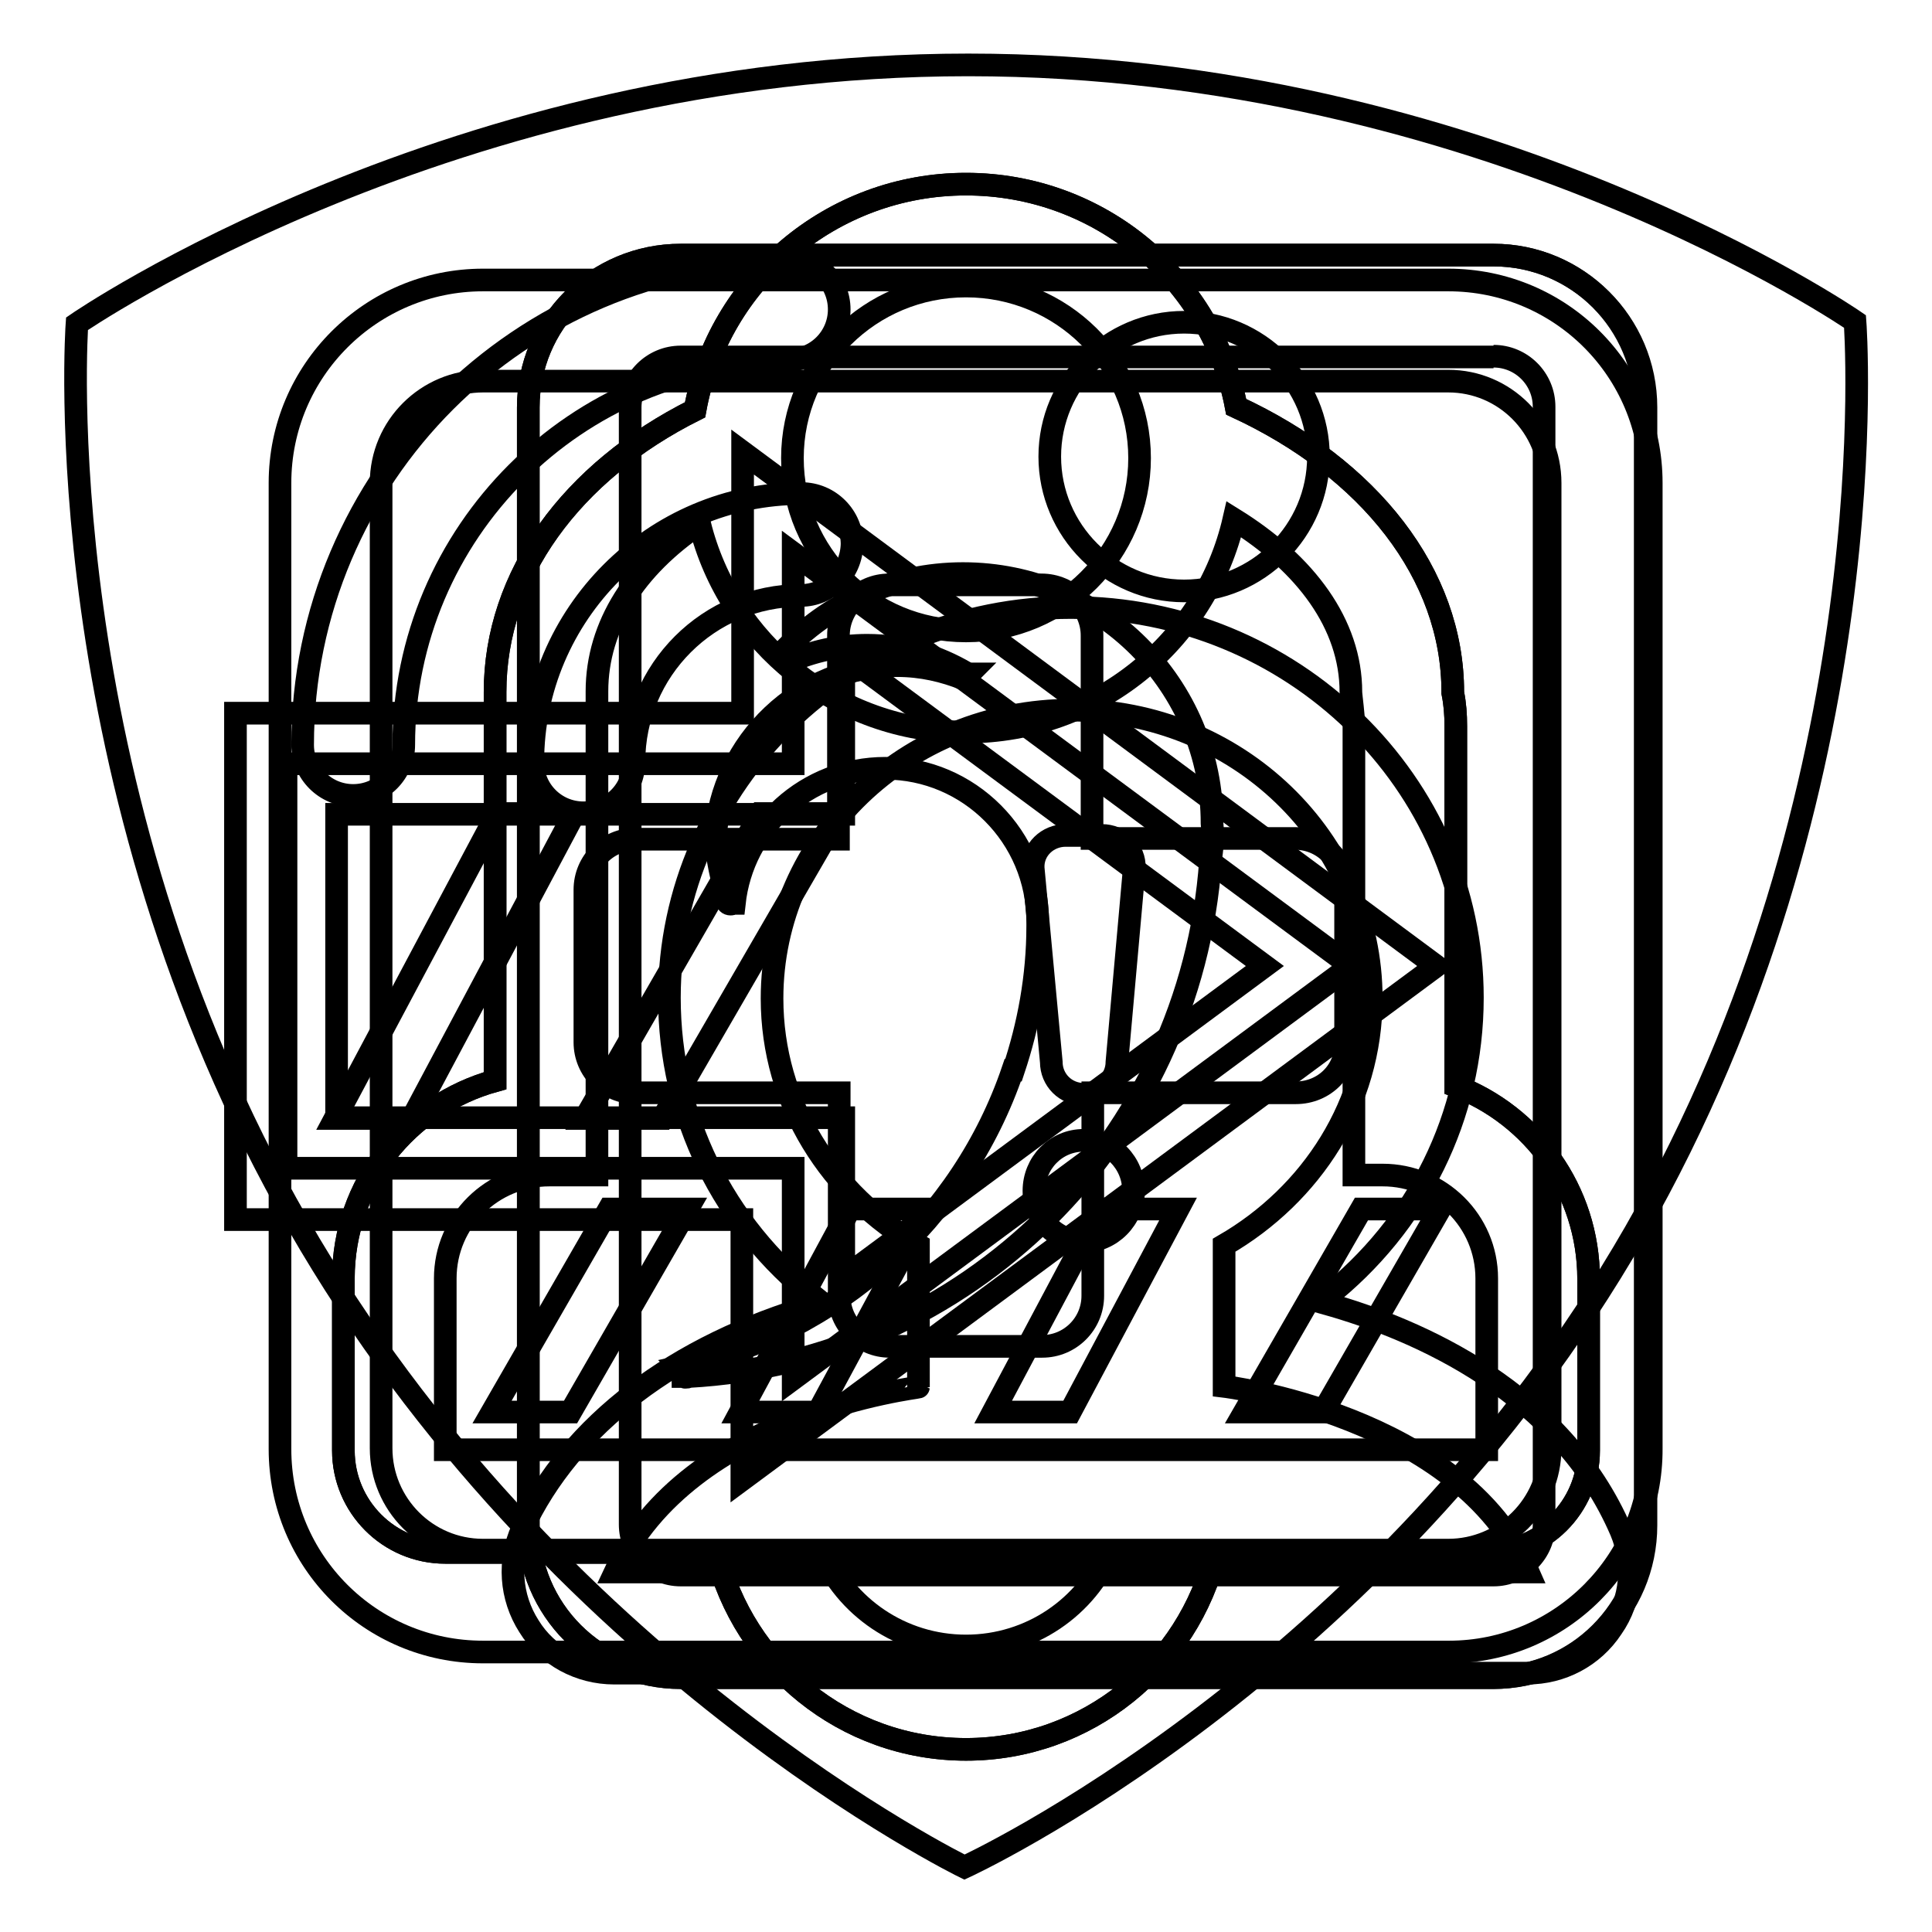
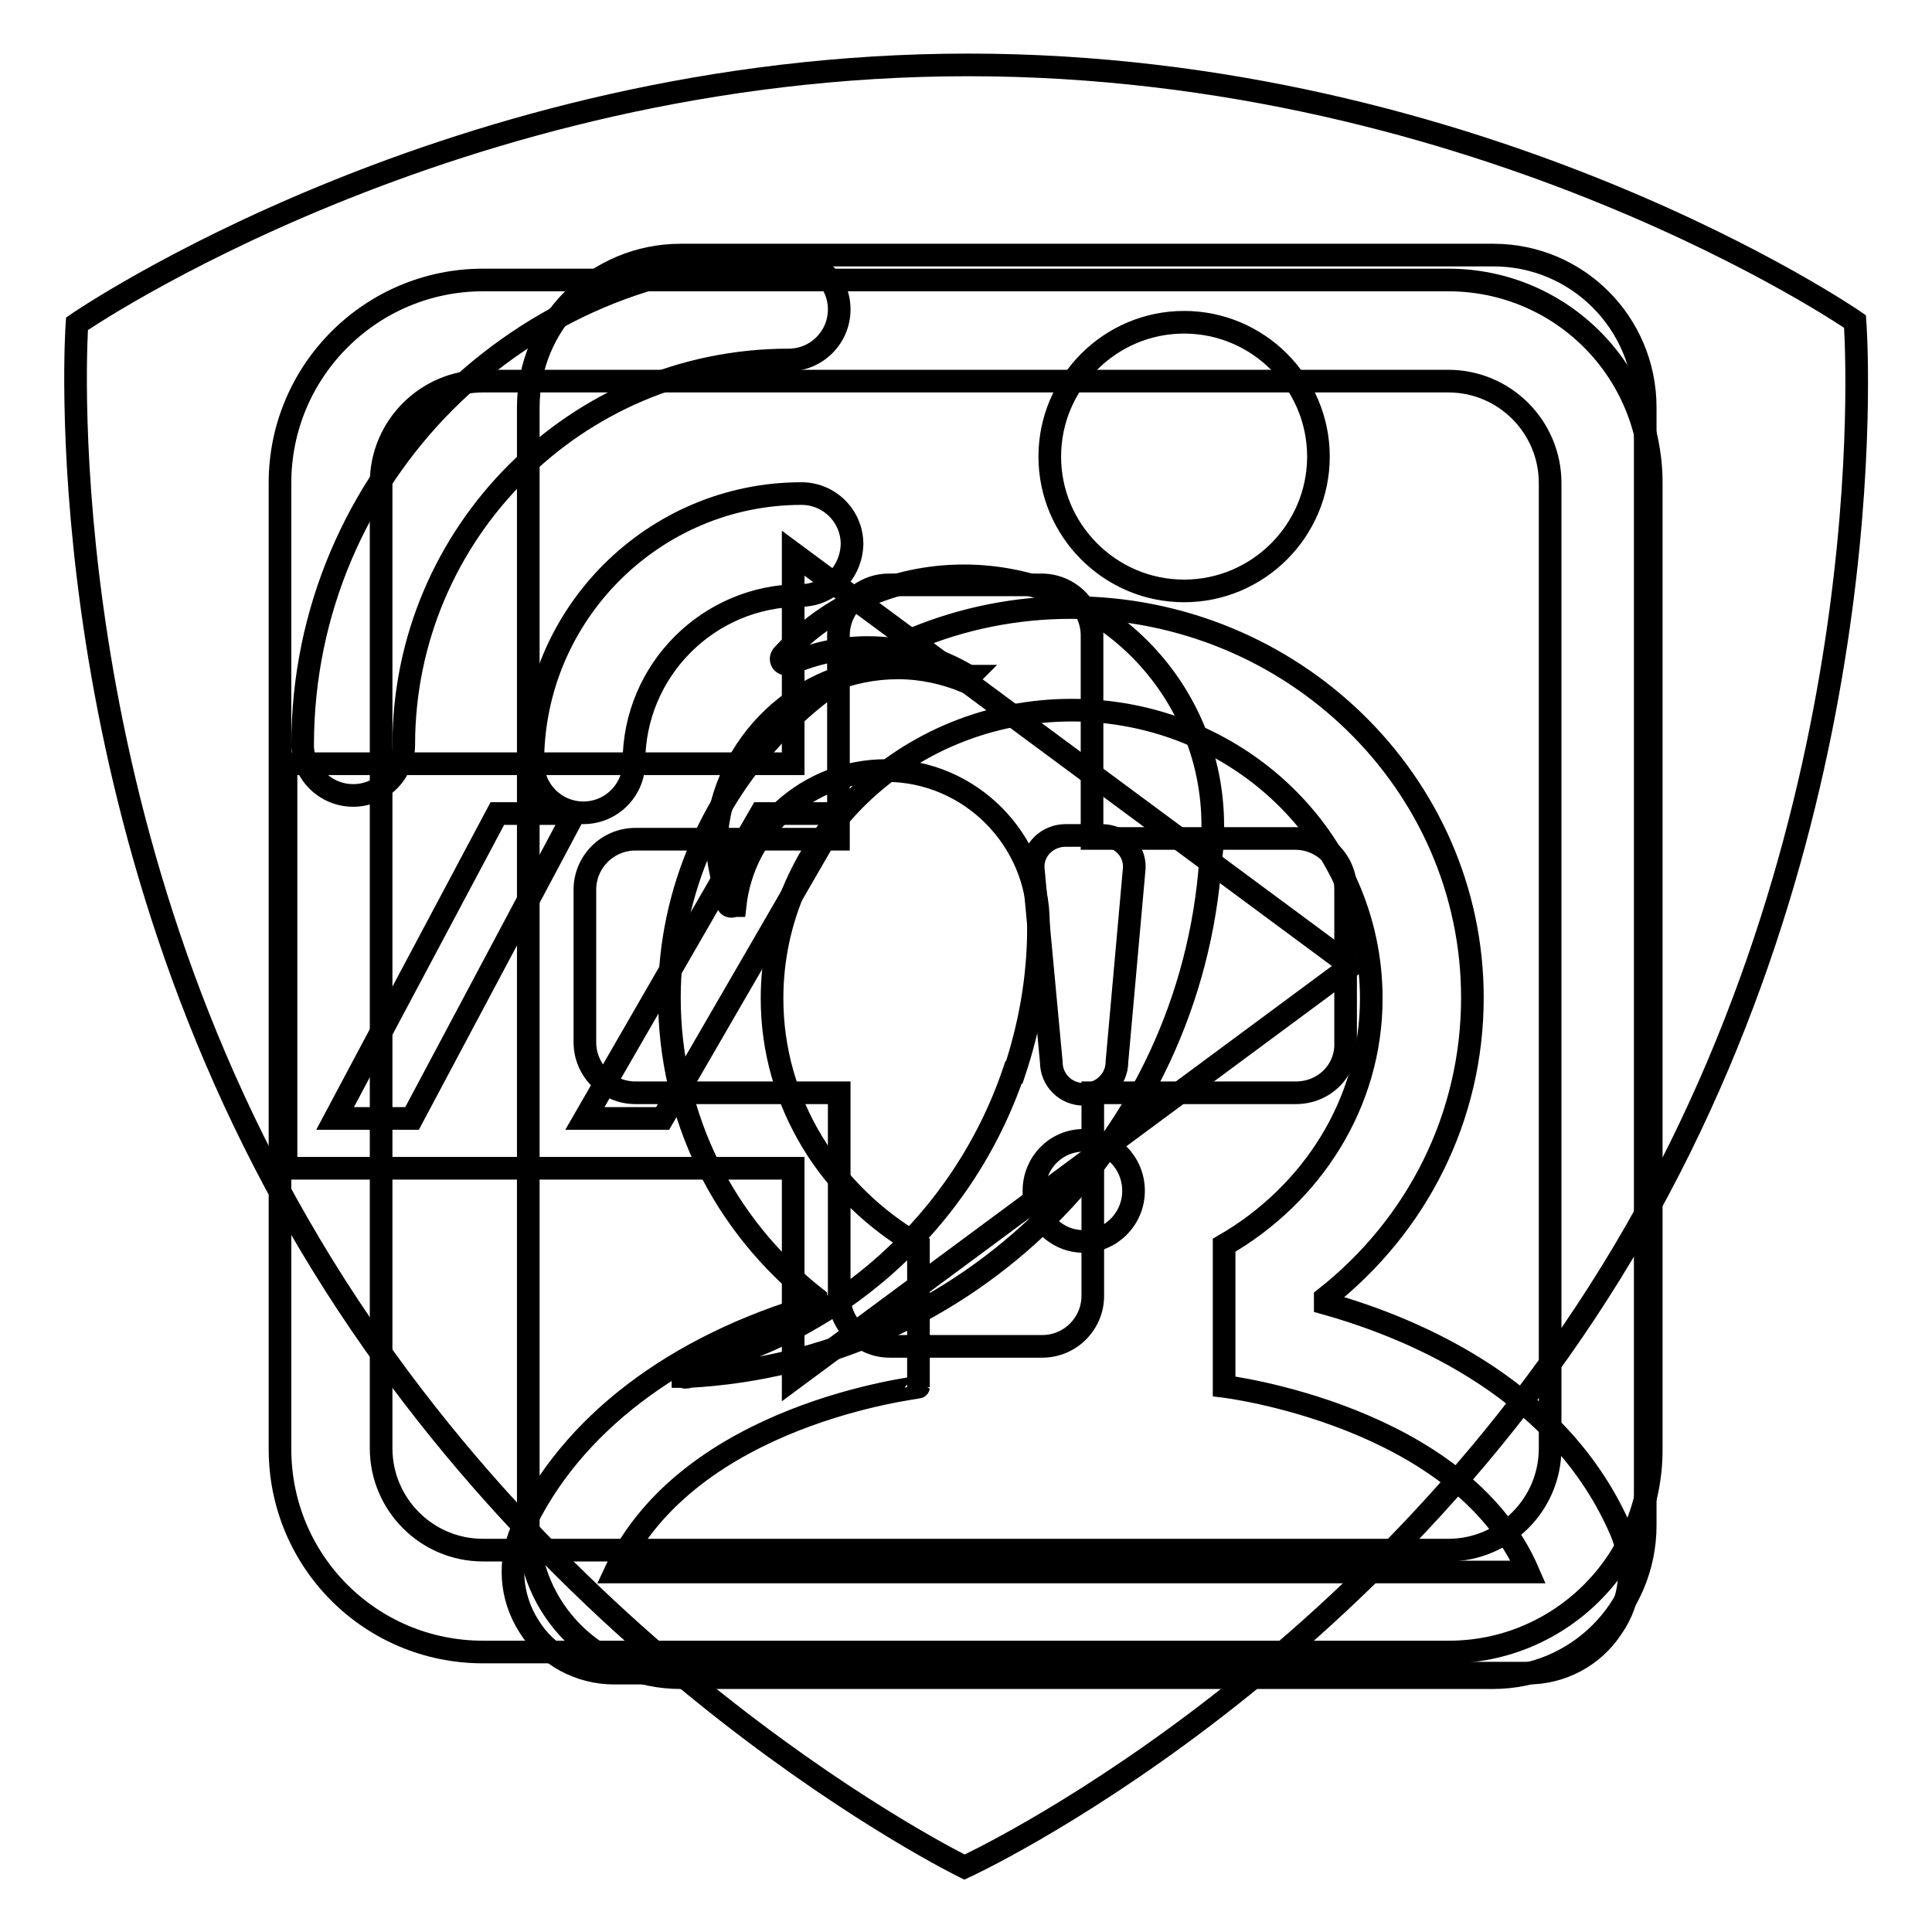
<svg xmlns="http://www.w3.org/2000/svg" version="1.1" x="0px" y="0px" viewBox="0 0 256 256" enable-background="new 0 0 256 256" xml:space="preserve">
  <g>
    <g>
-       <path stroke-width="3" fill-opacity="0" stroke="#000000" d="M245.8,42.6c0,0-49.2-34-117.5-34C59.9,8.6,10.2,42.9,10.2,42.9s-4.4,60.8,29.3,119.3c33.6,58.5,88.3,85.2,88.3,85.2s55-25.2,88.9-84.2C250.5,104.3,245.8,42.6,245.8,42.6z M160.4,114c-2.6,37-32.2,66.4-69.2,68.4c-0.1,0.1-0.2,0.1-0.4,0.1c-0.1,0-0.1-0.1-0.2-0.1c0,0-0.1,0-0.1,0c0,0,0,0,0-0.1c-0.2-0.1-0.3-0.3-0.3-0.5c0-0.1,0.1-0.2,0.1-0.4c0-0.1,0-0.2-0.1-0.3c20.6-4.5,37.3-19.6,44-39.3c0,0,0.1,0,0.1,0c2-6,3.2-12.4,3.2-19.1c0,0,0,0,0,0c0-0.2,0-0.4,0-0.6c0-11.2-9.1-20.3-20.2-20.3c-10.4,0-18.9,7.8-20,17.9c0,0-0.1,0-0.2,0c-0.1,0.1-0.2,0.1-0.3,0.1c-0.3,0-0.5-0.2-0.5-0.5c0-0.1,0-0.1,0.1-0.2c-0.8-2.6-1.4-5.3-1.6-8.2c0.8-12.6,11.3-22.7,24.1-22.7c3.2,0,6.2,0.7,8.9,1.8c0.2-0.3,0.4-0.5,0.6-0.7c0,0,0,0-0.1,0c0-0.1-0.1-0.1-0.2-0.1c-3.9-2.3-8.4-3.7-13.2-3.7c-3.7,0-7.2,0.8-10.4,2.2c0,0,0,0-0.1-0.1c-0.1,0.1-0.2,0.1-0.3,0.1c-0.4,0-0.7-0.3-0.7-0.7c0-0.2,0.1-0.4,0.3-0.6c6-6.4,14.5-10.4,23.9-10.4c18.2,0,33,14.8,33,33.1C160.8,111,160.6,112.5,160.4,114z M156.9,78.3c-9.8,0-17.8-8-17.8-17.8s8-17.8,17.8-17.8s17.8,8,17.8,17.8S166.7,78.3,156.9,78.3z" />
+       <path stroke-width="3" fill-opacity="0" stroke="#000000" d="M245.8,42.6c0,0-49.2-34-117.5-34C59.9,8.6,10.2,42.9,10.2,42.9s-4.4,60.8,29.3,119.3c33.6,58.5,88.3,85.2,88.3,85.2s55-25.2,88.9-84.2C250.5,104.3,245.8,42.6,245.8,42.6z M160.4,114c-2.6,37-32.2,66.4-69.2,68.4c-0.1,0.1-0.2,0.1-0.4,0.1c-0.1,0-0.1-0.1-0.2-0.1c0,0-0.1,0-0.1,0c0,0,0,0,0-0.1c-0.2-0.1-0.3-0.3-0.3-0.5c0-0.1,0.1-0.2,0.1-0.4c20.6-4.5,37.3-19.6,44-39.3c0,0,0.1,0,0.1,0c2-6,3.2-12.4,3.2-19.1c0,0,0,0,0,0c0-0.2,0-0.4,0-0.6c0-11.2-9.1-20.3-20.2-20.3c-10.4,0-18.9,7.8-20,17.9c0,0-0.1,0-0.2,0c-0.1,0.1-0.2,0.1-0.3,0.1c-0.3,0-0.5-0.2-0.5-0.5c0-0.1,0-0.1,0.1-0.2c-0.8-2.6-1.4-5.3-1.6-8.2c0.8-12.6,11.3-22.7,24.1-22.7c3.2,0,6.2,0.7,8.9,1.8c0.2-0.3,0.4-0.5,0.6-0.7c0,0,0,0-0.1,0c0-0.1-0.1-0.1-0.2-0.1c-3.9-2.3-8.4-3.7-13.2-3.7c-3.7,0-7.2,0.8-10.4,2.2c0,0,0,0-0.1-0.1c-0.1,0.1-0.2,0.1-0.3,0.1c-0.4,0-0.7-0.3-0.7-0.7c0-0.2,0.1-0.4,0.3-0.6c6-6.4,14.5-10.4,23.9-10.4c18.2,0,33,14.8,33,33.1C160.8,111,160.6,112.5,160.4,114z M156.9,78.3c-9.8,0-17.8-8-17.8-17.8s8-17.8,17.8-17.8s17.8,8,17.8,17.8S166.7,78.3,156.9,78.3z" />
      <path stroke-width="3" fill-opacity="0" stroke="#000000" d="M213.6,215.7c-2.5,3.8-6.7,6-11.2,6h-121c-4.6,0-8.9-2.3-11.3-6.2c-2.5-3.9-2.8-8.7-0.9-12.9c6.4-13.8,20.3-24.3,38.9-29.7v-0.1V172c-12.3-9.7-19.4-24.1-19.4-39.8c0-28.5,23.9-51.7,53.2-51.7c29.3,0,53.2,23.2,53.2,51.7c0,15.7-7.2,30.1-19.5,39.8v0.7c12.5,3.5,31.3,11.8,39.2,30.2C216.6,207.2,216.2,212,213.6,215.7z M162.2,183.7V165c11.6-6.7,19.5-18.8,19.5-32.7c0-21.1-17.8-38.2-39.7-38.2c-21.9,0-39.7,17.1-39.7,38.2c0,13.9,7.8,26,19.4,32.7v7.9v10.9c0,0.1-30.4,3.4-40.2,24.5c10.3,0,121,0,121,0C193.5,187.5,162.2,183.7,162.2,183.7z M141.2,110.7h4.8c2.4,0,4.4,1.9,4.3,4.3l-2.3,25.7c0,2.4-2,4.3-4.4,4.3c-2.4,0-4.3-1.9-4.3-4.3l-2.4-25.7C136.8,112.6,138.8,110.7,141.2,110.7z M143.6,151.1c3.7,0,6.6,3,6.6,6.7c0,3.7-3,6.7-6.6,6.7c-3.7,0-6.6-3-6.6-6.7C137,154.1,139.9,151.1,143.6,151.1z M106.1,78.9c-12.2,0-22.1,9.9-22.1,22.1c0,3.7-3,6.7-6.7,6.7c-3.7,0-6.7-3-6.7-6.7c0-19.6,16-35.6,35.6-35.6c3.7,0,6.7,3,6.7,6.7C112.8,75.9,109.8,78.9,106.1,78.9z M104.5,47.7c-28.1,0-51,22.9-51,51c0,3.7-3,6.7-6.7,6.7c-3.7,0-6.7-3-6.7-6.7c0-35.5,28.9-64.4,64.4-64.4c3.7,0,6.7,3,6.7,6.7C111.2,44.7,108.2,47.7,104.5,47.7z" />
      <path stroke-width="3" fill-opacity="0" stroke="#000000" d="M192,218.9H64c-14.9,0-26.9-12-26.9-26.9V64c0-14.9,12.1-26.9,26.9-26.9h127.9c14.9,0,26.9,12,26.9,26.9v127.9C218.9,206.8,206.8,218.9,192,218.9z M205.4,64c0-7.4-6-13.5-13.5-13.5H64c-7.4,0-13.5,6-13.5,13.5v127.9c0,7.4,6,13.5,13.5,13.5h127.9c7.4,0,13.5-6,13.5-13.5V64z M171.7,144.8h-26.9v26.9c0,3.7-3,6.7-6.7,6.7h-20.2c-3.7,0-6.7-3-6.7-6.7v-26.9H84.2c-3.7,0-6.7-3-6.7-6.7v-20.2c0-3.7,3-6.7,6.7-6.7h26.9V84.2c0-3.7,3-6.7,6.7-6.7h20.2c3.7,0,6.7,3,6.7,6.7v26.9h26.9c3.7,0,6.7,3,6.7,6.7v20.2C178.5,141.8,175.5,144.8,171.7,144.8z" />
-       <path stroke-width="3" fill-opacity="0" stroke="#000000" d="M192.9,143.9V96.2c0-1.5-0.1-2.9-0.4-4.4c0,0,0-0.1,0-0.1c0-15.6-11-29.6-28.7-37.8c-3.2-16.8-18-29.5-35.8-29.5c-17.9,0-32.8,12.9-35.9,29.9c-16.4,8.2-26.5,22-26.5,37.4c0,0.7,0,3.7,0,4.6v46.9c-11.6,3.2-20.1,13.7-20.1,26.2v22.8c0,7.4,6,13.5,13.5,13.5h13.8h22.1c3.6,14.9,17,26.1,33.1,26.1c16.1,0,29.5-11.2,33.1-26.1h22.1H197c7.4,0,13.5-6,13.5-13.5v-22.7C210.5,157.7,203.1,147.8,192.9,143.9z" />
-       <path stroke-width="3" fill-opacity="0" stroke="#000000" d="M192.9,143.9V96.2c0-1.5-0.1-2.9-0.4-4.4c0,0,0-0.1,0-0.1c0-15.6-11-29.6-28.7-37.8c-3.2-16.8-18-29.5-35.8-29.5c-17.9,0-32.8,12.9-35.9,29.9c-16.4,8.2-26.5,22-26.5,37.4c0,0.7,0,3.7,0,4.6v46.9c-11.6,3.2-20.1,13.7-20.1,26.2v22.8c0,7.4,6,13.5,13.5,13.5h13.8h22.1c3.6,14.9,17,26.1,33.1,26.1c16.1,0,29.5-11.2,33.1-26.1h22.1H197c7.4,0,13.5-6,13.5-13.5v-22.7C210.5,157.7,203.1,147.8,192.9,143.9z M128,37.9c12.7,0,23,10.2,23,22.8c0,12.6-10.3,22.9-23,22.9c-12.7,0-23-10.2-23-22.9C105,48.1,115.3,37.9,128,37.9z M128,218.1c-8.6,0-16-5.2-19.1-12.6h38.2C144,212.9,136.6,218.1,128,218.1z M197,192.1c0,0-6.2,0-13.8,0H72.8c-7.6,0-13.8,0-13.8,0v-22.7c0-7.6,6.2-13.7,13.8-13.7h6.3V96.2c0-0.9,0-3.9,0-4.6c0-8.7,5.1-16.5,13.6-22.2C96.6,85.2,110.9,97,128,97c17.3,0,31.8-12,35.5-28.2C173,74.7,179,82.7,179,91.7c0,0.4,0.4,3.3,0.4,4.6v59.4h3.8c7.6,0,13.8,6.1,13.8,13.7L197,192.1L197,192.1z M80.7,160.2h10.4l-15.5,26.9H65.2L80.7,160.2z M131.6,187.1h10.2l14.3-26.9h-10.2L131.6,187.1z M164.9,187.1h10.4l15.5-26.9h-10.4L164.9,187.1z M98.1,187.1h10.3l14.5-26.9h-10.3L98.1,187.1z" />
      <path stroke-width="3" fill-opacity="0" stroke="#000000" d="M90.2,33.8h107.7C209,33.8,218,42.8,218,54v148.1c0,11.2-9.1,20.2-20.2,20.2H90.2c-11.1,0-20.2-9-20.2-20.2V54C70,42.8,79,33.8,90.2,33.8z" />
-       <path stroke-width="3" fill-opacity="0" stroke="#000000" d="M197.9,47.2c3.7,0,6.7,3,6.7,6.7V202c0,3.7-3,6.7-6.7,6.7H90.2c-3.7,0-6.7-3-6.7-6.7V54c0-3.7,3-6.7,6.7-6.7H197.9 M197.9,33.8H90.2C79,33.8,70,42.8,70,54v148.1c0,11.2,9,20.2,20.2,20.2h107.7c11.1,0,20.2-9,20.2-20.2V54C218.1,42.8,209,33.8,197.9,33.8L197.9,33.8z" />
      <path stroke-width="3" fill-opacity="0" stroke="#000000" d="M37.9,154.8h67.2v27.9l73.9-54.7l-73.9-54.7v27.9H37.9V154.8z" />
-       <path stroke-width="3" fill-opacity="0" stroke="#000000" d="M98.3,196.1v-34.5H31.2V94.5h67.2V59.9l91.9,68.1L98.3,196.1z M44.6,148.1h67.2v21.2l55.8-41.3l-55.8-41.3v21.2H44.6V148.1z" />
      <path stroke-width="3" fill-opacity="0" stroke="#000000" d="M87.8,148.2H77.5l23.3-40.4h10.4L87.8,148.2z M44.4,148.2l21.5-40.4h10.2l-21.5,40.4H44.4z" />
    </g>
  </g>
</svg>